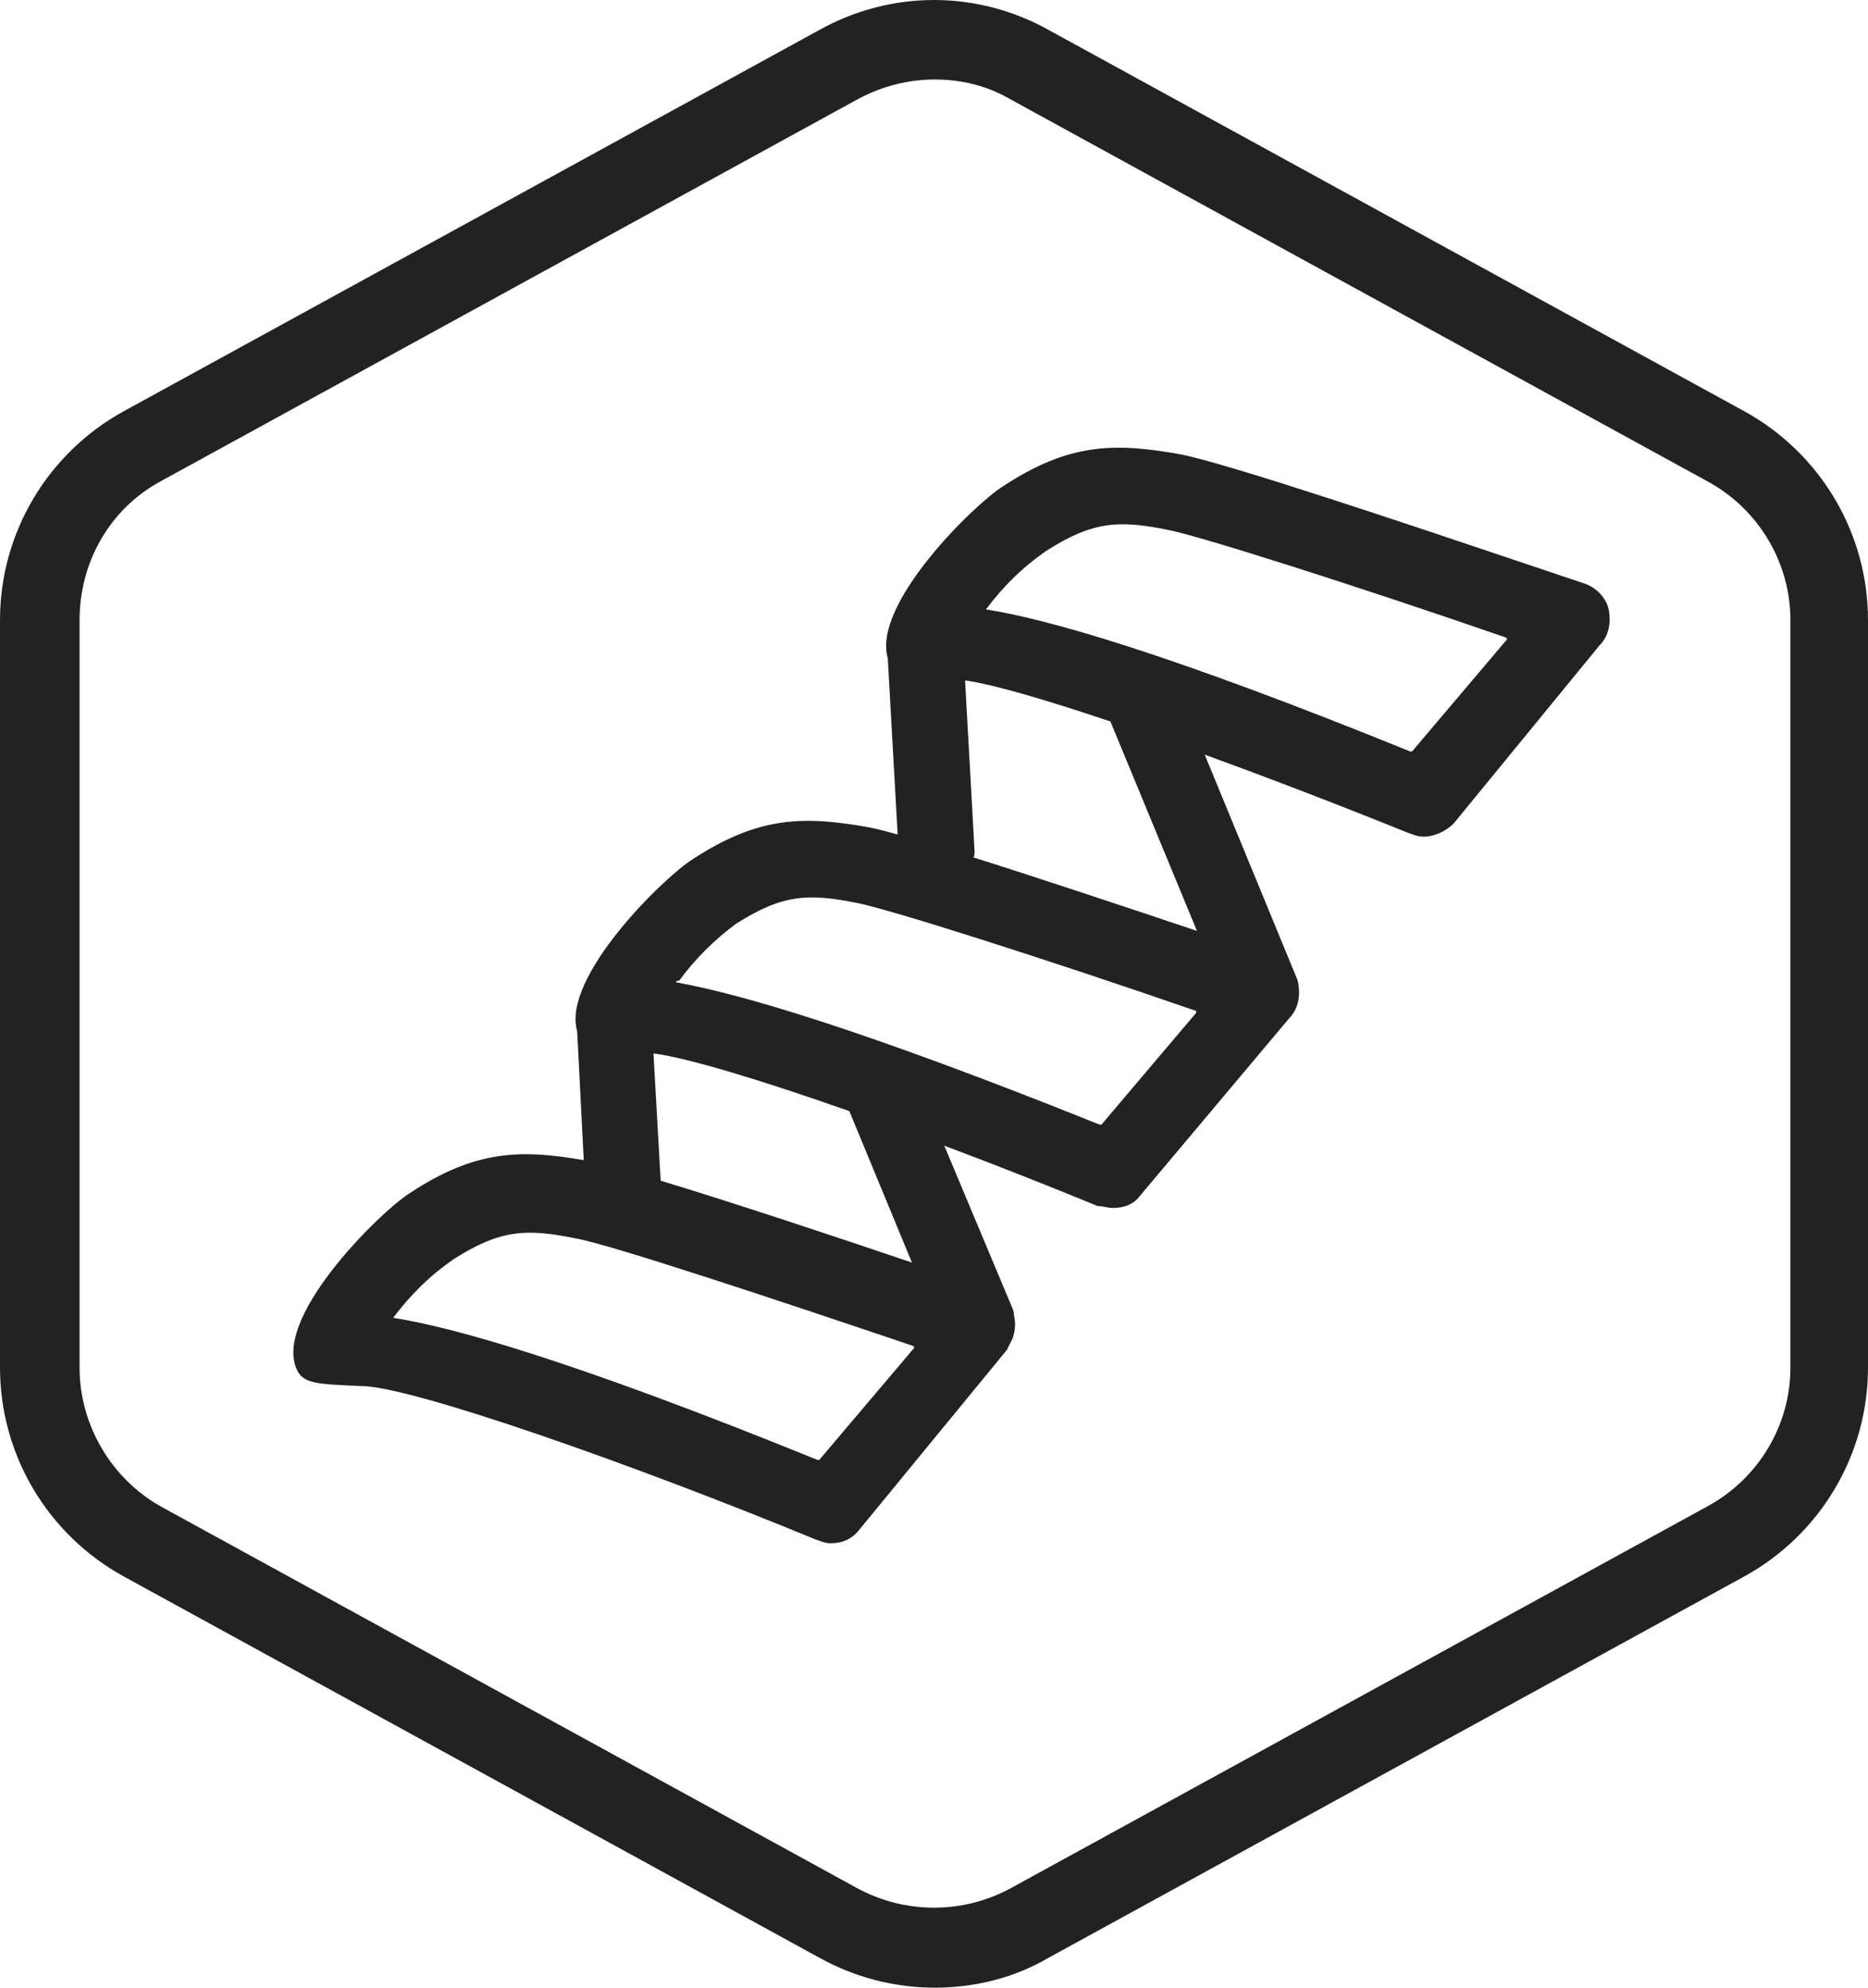
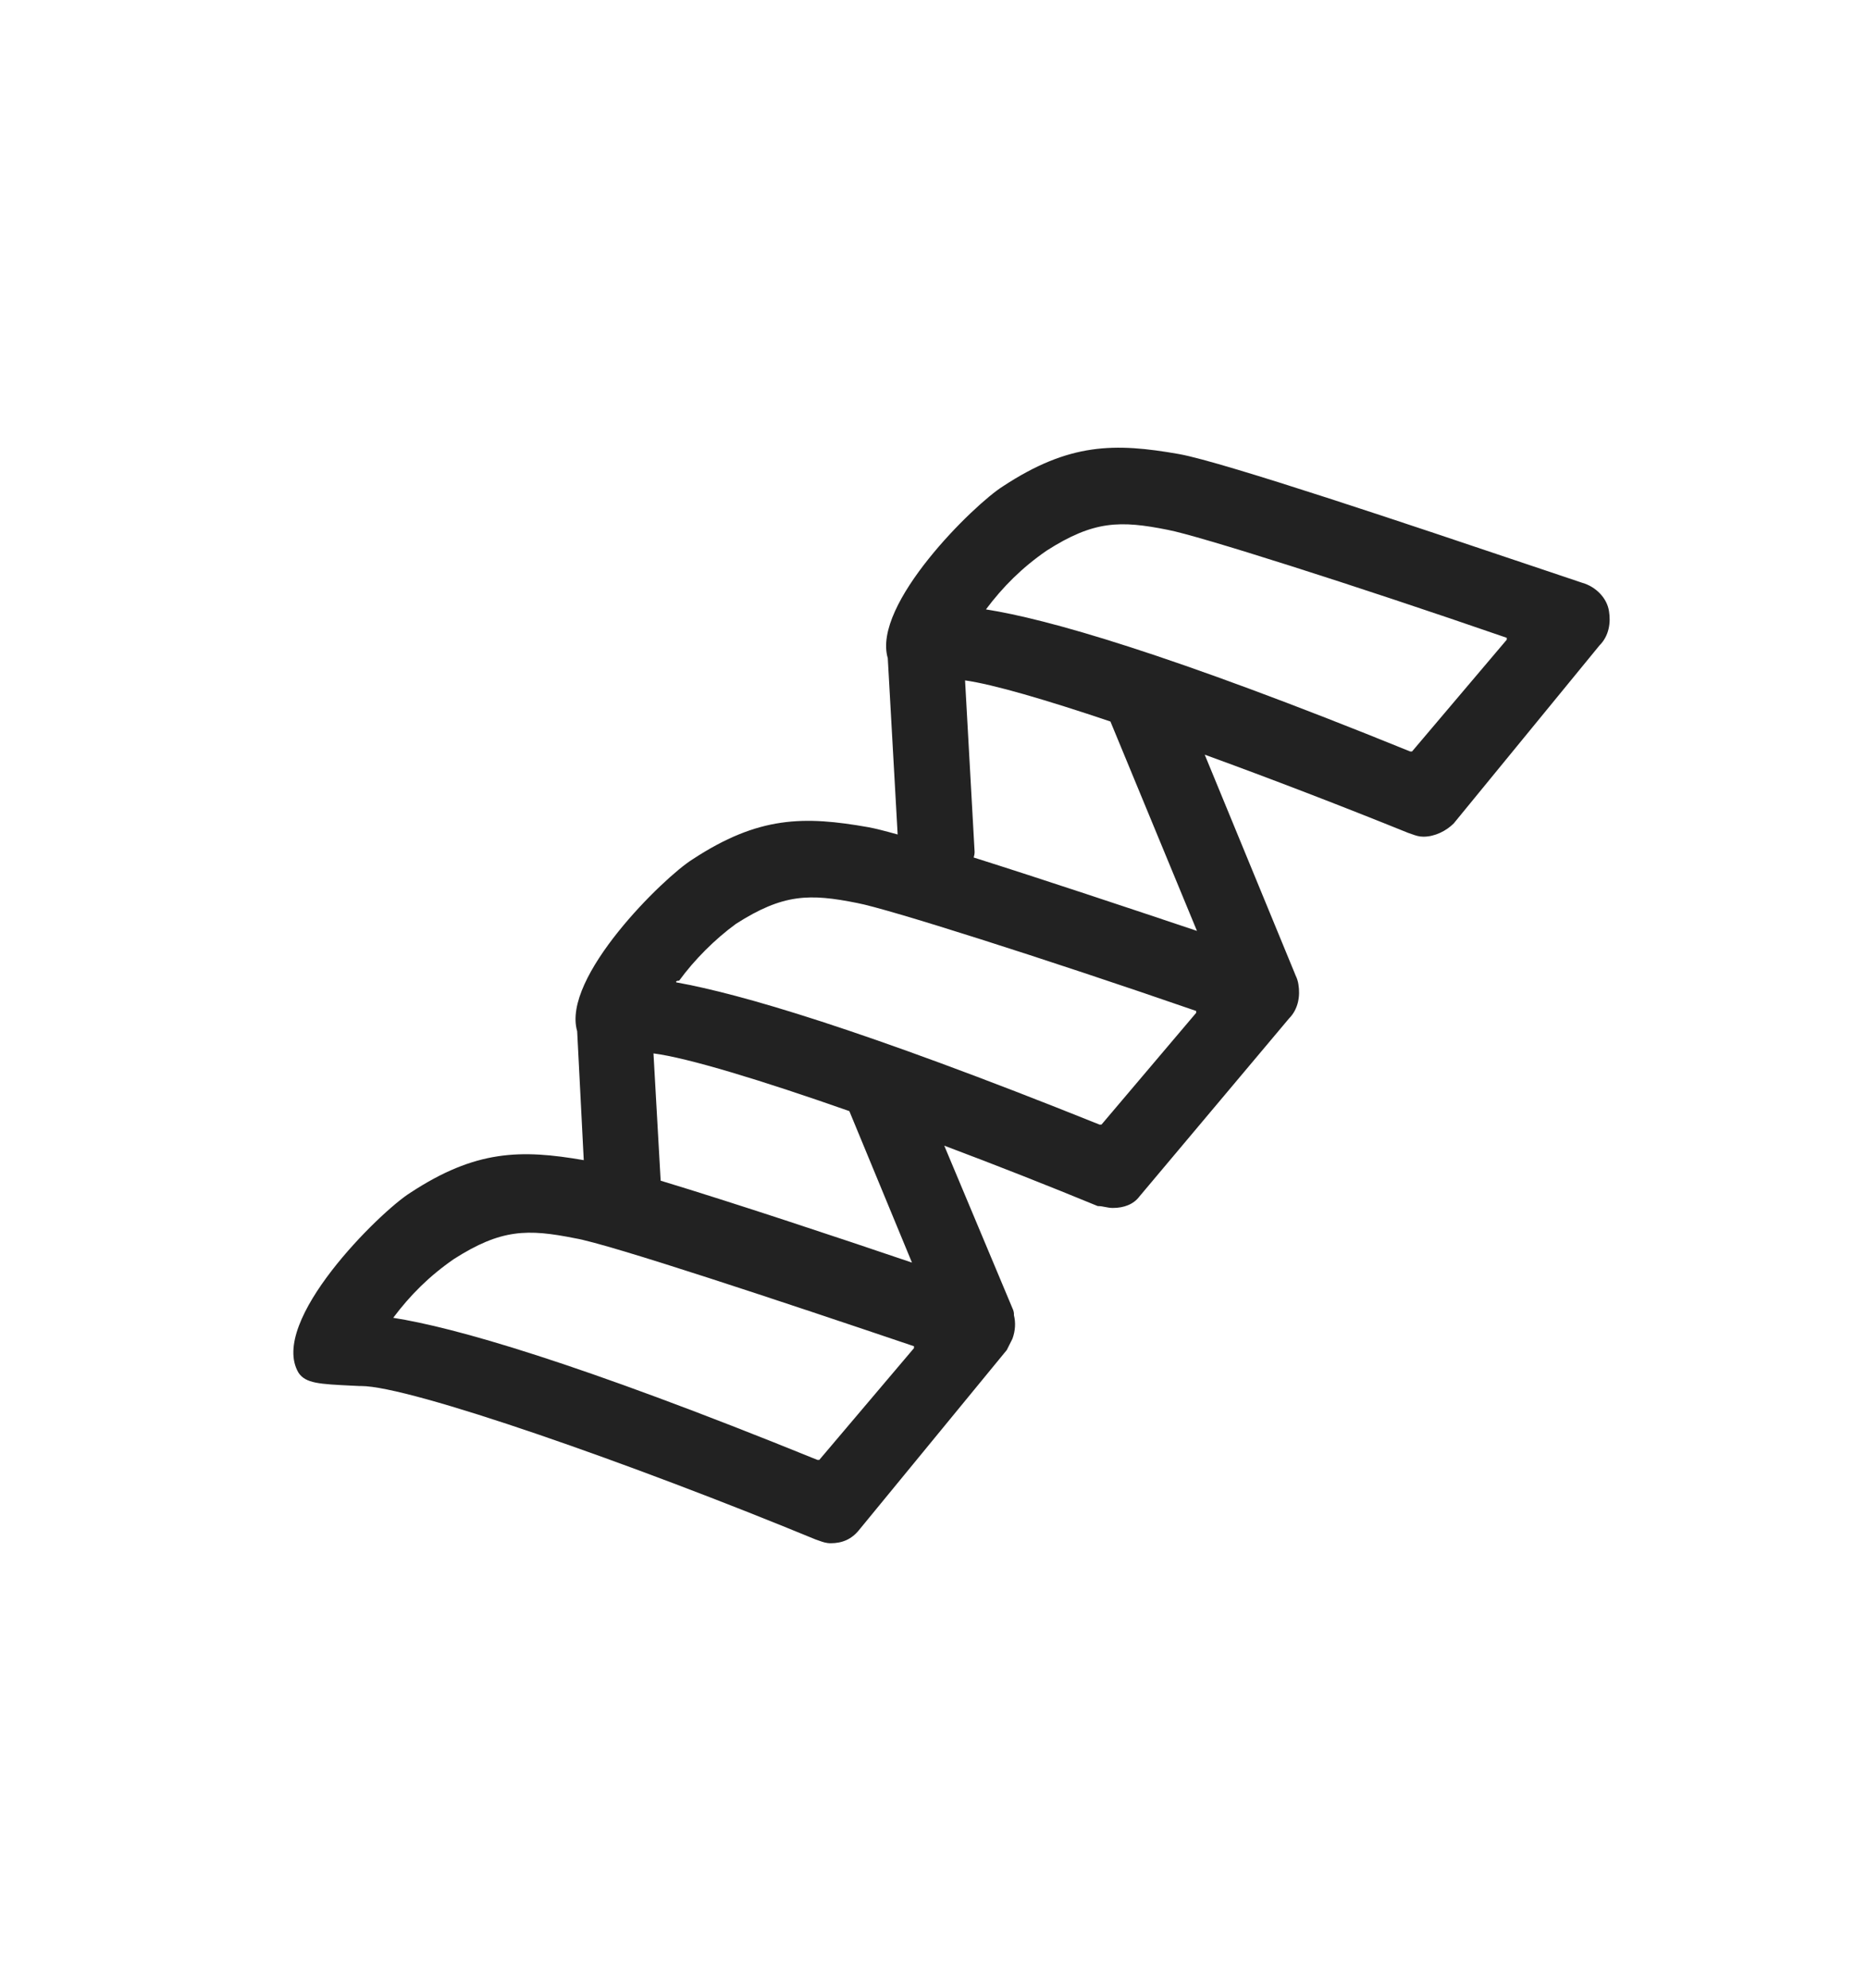
<svg xmlns="http://www.w3.org/2000/svg" width="94" height="100" viewBox="0 0 94 100" fill="none">
-   <path d="M47.05 100C45.048 100 43.046 99.5 41.244 98.5L6.207 79.3C2.403 77.2 0 73.2 0 68.8V31.2C0 26.8 2.403 22.8 6.207 20.7L41.244 1.5C44.848 -0.5 49.152 -0.5 52.756 1.5L87.793 20.7C91.597 22.8 94 26.8 94 31.2V68.8C94 73.2 91.597 77.2 87.793 79.3L52.756 98.5C51.054 99.5 49.052 100 47.05 100ZM47.05 4C45.749 4 44.447 4.3 43.146 5L8.109 24.2C5.506 25.6 4.004 28.3 4.004 31.2V68.8C4.004 71.7 5.606 74.4 8.109 75.8L43.146 95C45.548 96.3 48.452 96.3 50.854 95L85.891 75.8C88.494 74.4 90.096 71.7 90.096 68.8V31.2C90.096 28.3 88.494 25.6 85.891 24.2L50.854 5C49.653 4.3 48.351 4 47.05 4Z" fill="#222222" />
  <path fill-rule="evenodd" clip-rule="evenodd" d="M71.628 42.094C71.401 42.094 71.235 42.035 71.034 41.962L71.033 41.962L71.033 41.962C70.98 41.943 70.925 41.923 70.865 41.904C67.519 40.551 63.944 39.175 60.623 37.967L65.148 48.956C65.166 48.992 65.18 49.029 65.192 49.066C65.265 49.212 65.315 49.367 65.338 49.527C65.433 50.099 65.338 50.766 64.862 51.243L57.333 60.2C57.047 60.582 56.571 60.772 55.999 60.772C55.856 60.772 55.737 60.748 55.618 60.725C55.499 60.701 55.38 60.677 55.237 60.677C52.733 59.645 50.09 58.605 47.516 57.638L50.949 65.823C51.007 65.94 51.03 66.057 51.022 66.168C51.115 66.535 51.096 66.942 50.949 67.348L50.663 67.919L43.23 76.973C42.848 77.449 42.372 77.64 41.8 77.64C41.574 77.64 41.407 77.58 41.206 77.508C41.153 77.489 41.097 77.469 41.038 77.449C31.794 73.637 20.644 69.73 18.167 69.73H18.071C17.952 69.724 17.838 69.719 17.728 69.713L17.725 69.713C16.071 69.633 15.379 69.599 15.022 69.063C13.497 66.49 19.12 60.963 20.644 60.01C23.934 57.848 26.204 57.819 29.375 58.367L29.044 51.881C28.251 49.174 33.395 44.143 34.843 43.238C38.179 41.046 40.466 41.046 43.706 41.618C44.033 41.678 44.535 41.805 45.171 41.983L44.674 33.112C43.874 30.406 49.023 25.37 50.472 24.465C53.807 22.273 56.094 22.273 59.334 22.845C61.578 23.245 71.367 26.543 76.976 28.432L76.976 28.432C78.038 28.79 78.95 29.097 79.633 29.325C80.3 29.515 80.871 30.087 80.967 30.754C81.062 31.326 80.967 31.993 80.49 32.469L73.153 41.427C72.771 41.808 72.2 42.094 71.628 42.094ZM32.884 52.997L33.245 59.4C36.895 60.505 42.17 62.258 45.891 63.521L42.74 55.9C38.326 54.35 34.604 53.217 32.884 52.997ZM60.232 46.833C56.877 45.708 52.475 44.24 48.998 43.141C49.027 43.049 49.043 42.953 49.043 42.857L48.563 34.231C49.965 34.426 52.62 35.202 55.878 36.299L60.232 46.833ZM49.614 30.659C52.664 31.135 58.763 32.85 70.961 37.806H71.056L75.821 32.184V32.088C68.102 29.42 60.288 26.942 58.763 26.656C56.38 26.18 55.046 26.18 52.664 27.705C51.425 28.562 50.472 29.515 49.614 30.659ZM34.081 49.432C37.226 50.004 43.229 51.719 55.332 56.579H55.427L60.192 50.957V50.861C52.473 48.193 44.659 45.715 43.134 45.43C40.752 44.953 39.417 44.953 37.035 46.478C35.987 47.24 34.939 48.288 34.176 49.337C33.986 49.337 33.986 49.432 34.081 49.432ZM41.133 73.447C28.935 68.491 22.836 66.776 19.787 66.299C20.644 65.156 21.597 64.203 22.836 63.345C25.219 61.821 26.553 61.821 28.935 62.297C30.65 62.583 39.513 65.537 45.993 67.729V67.824L41.228 73.447H41.133Z" fill="#222222" />
</svg>